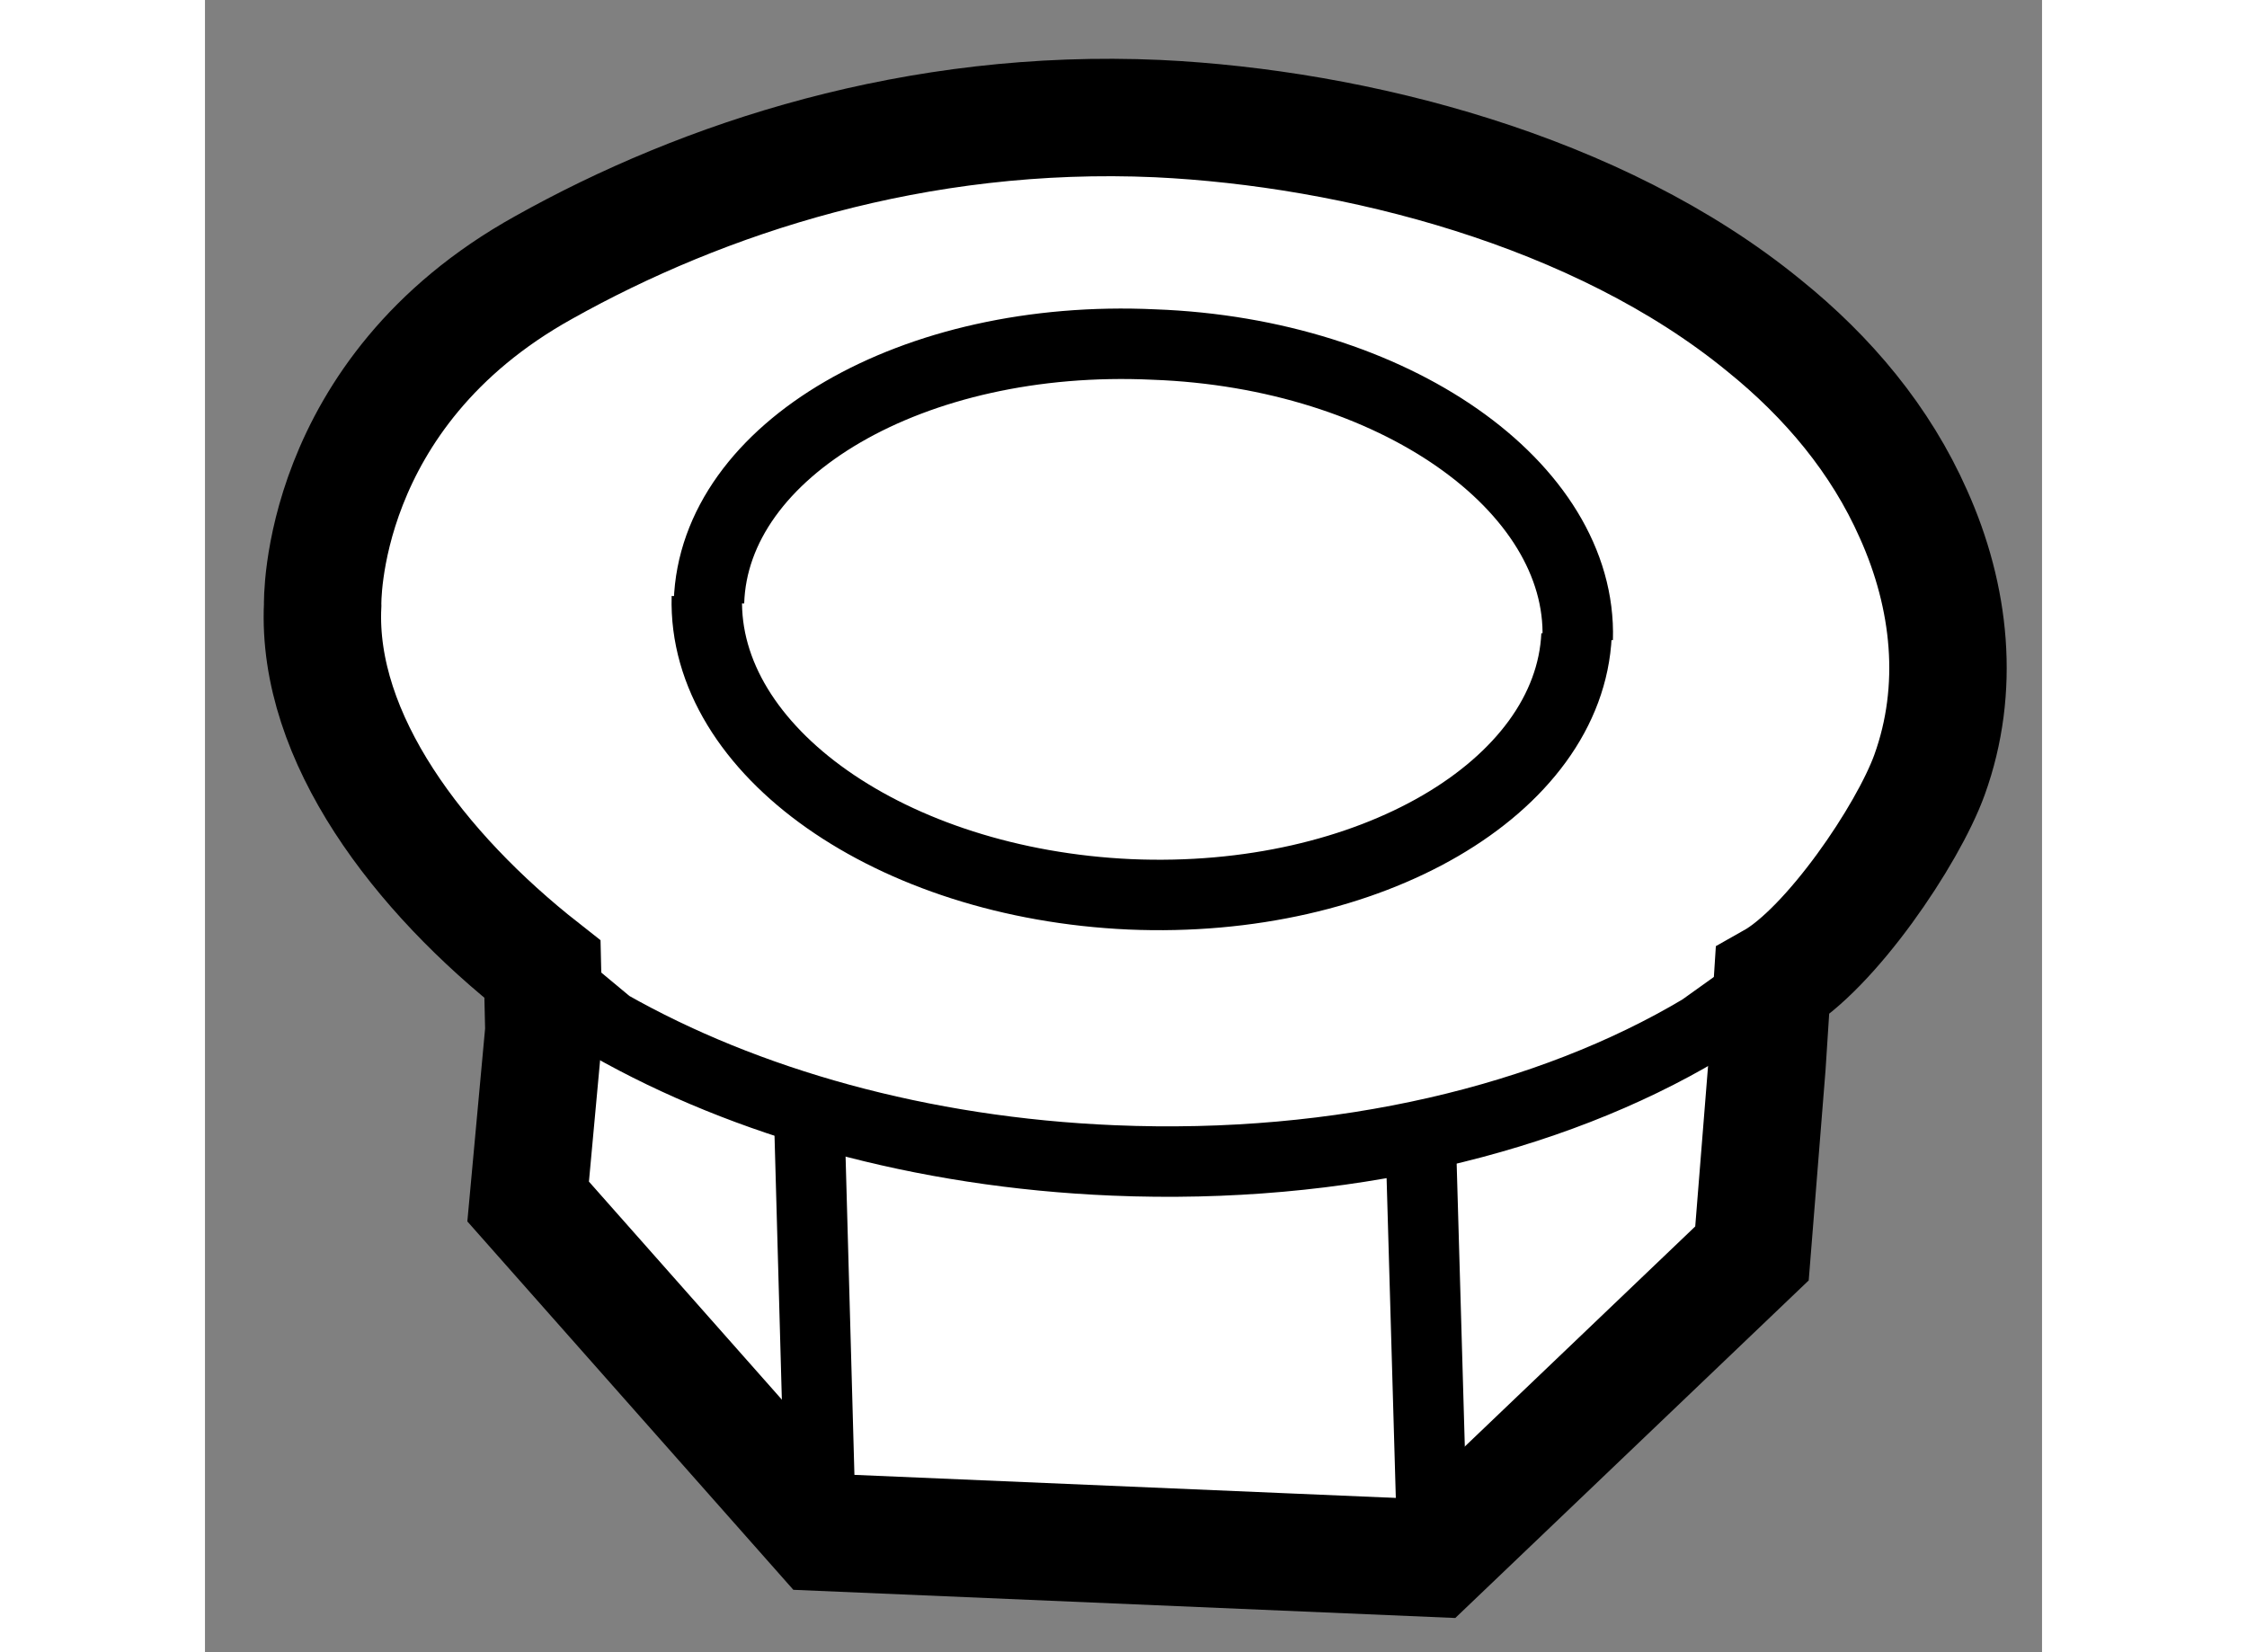
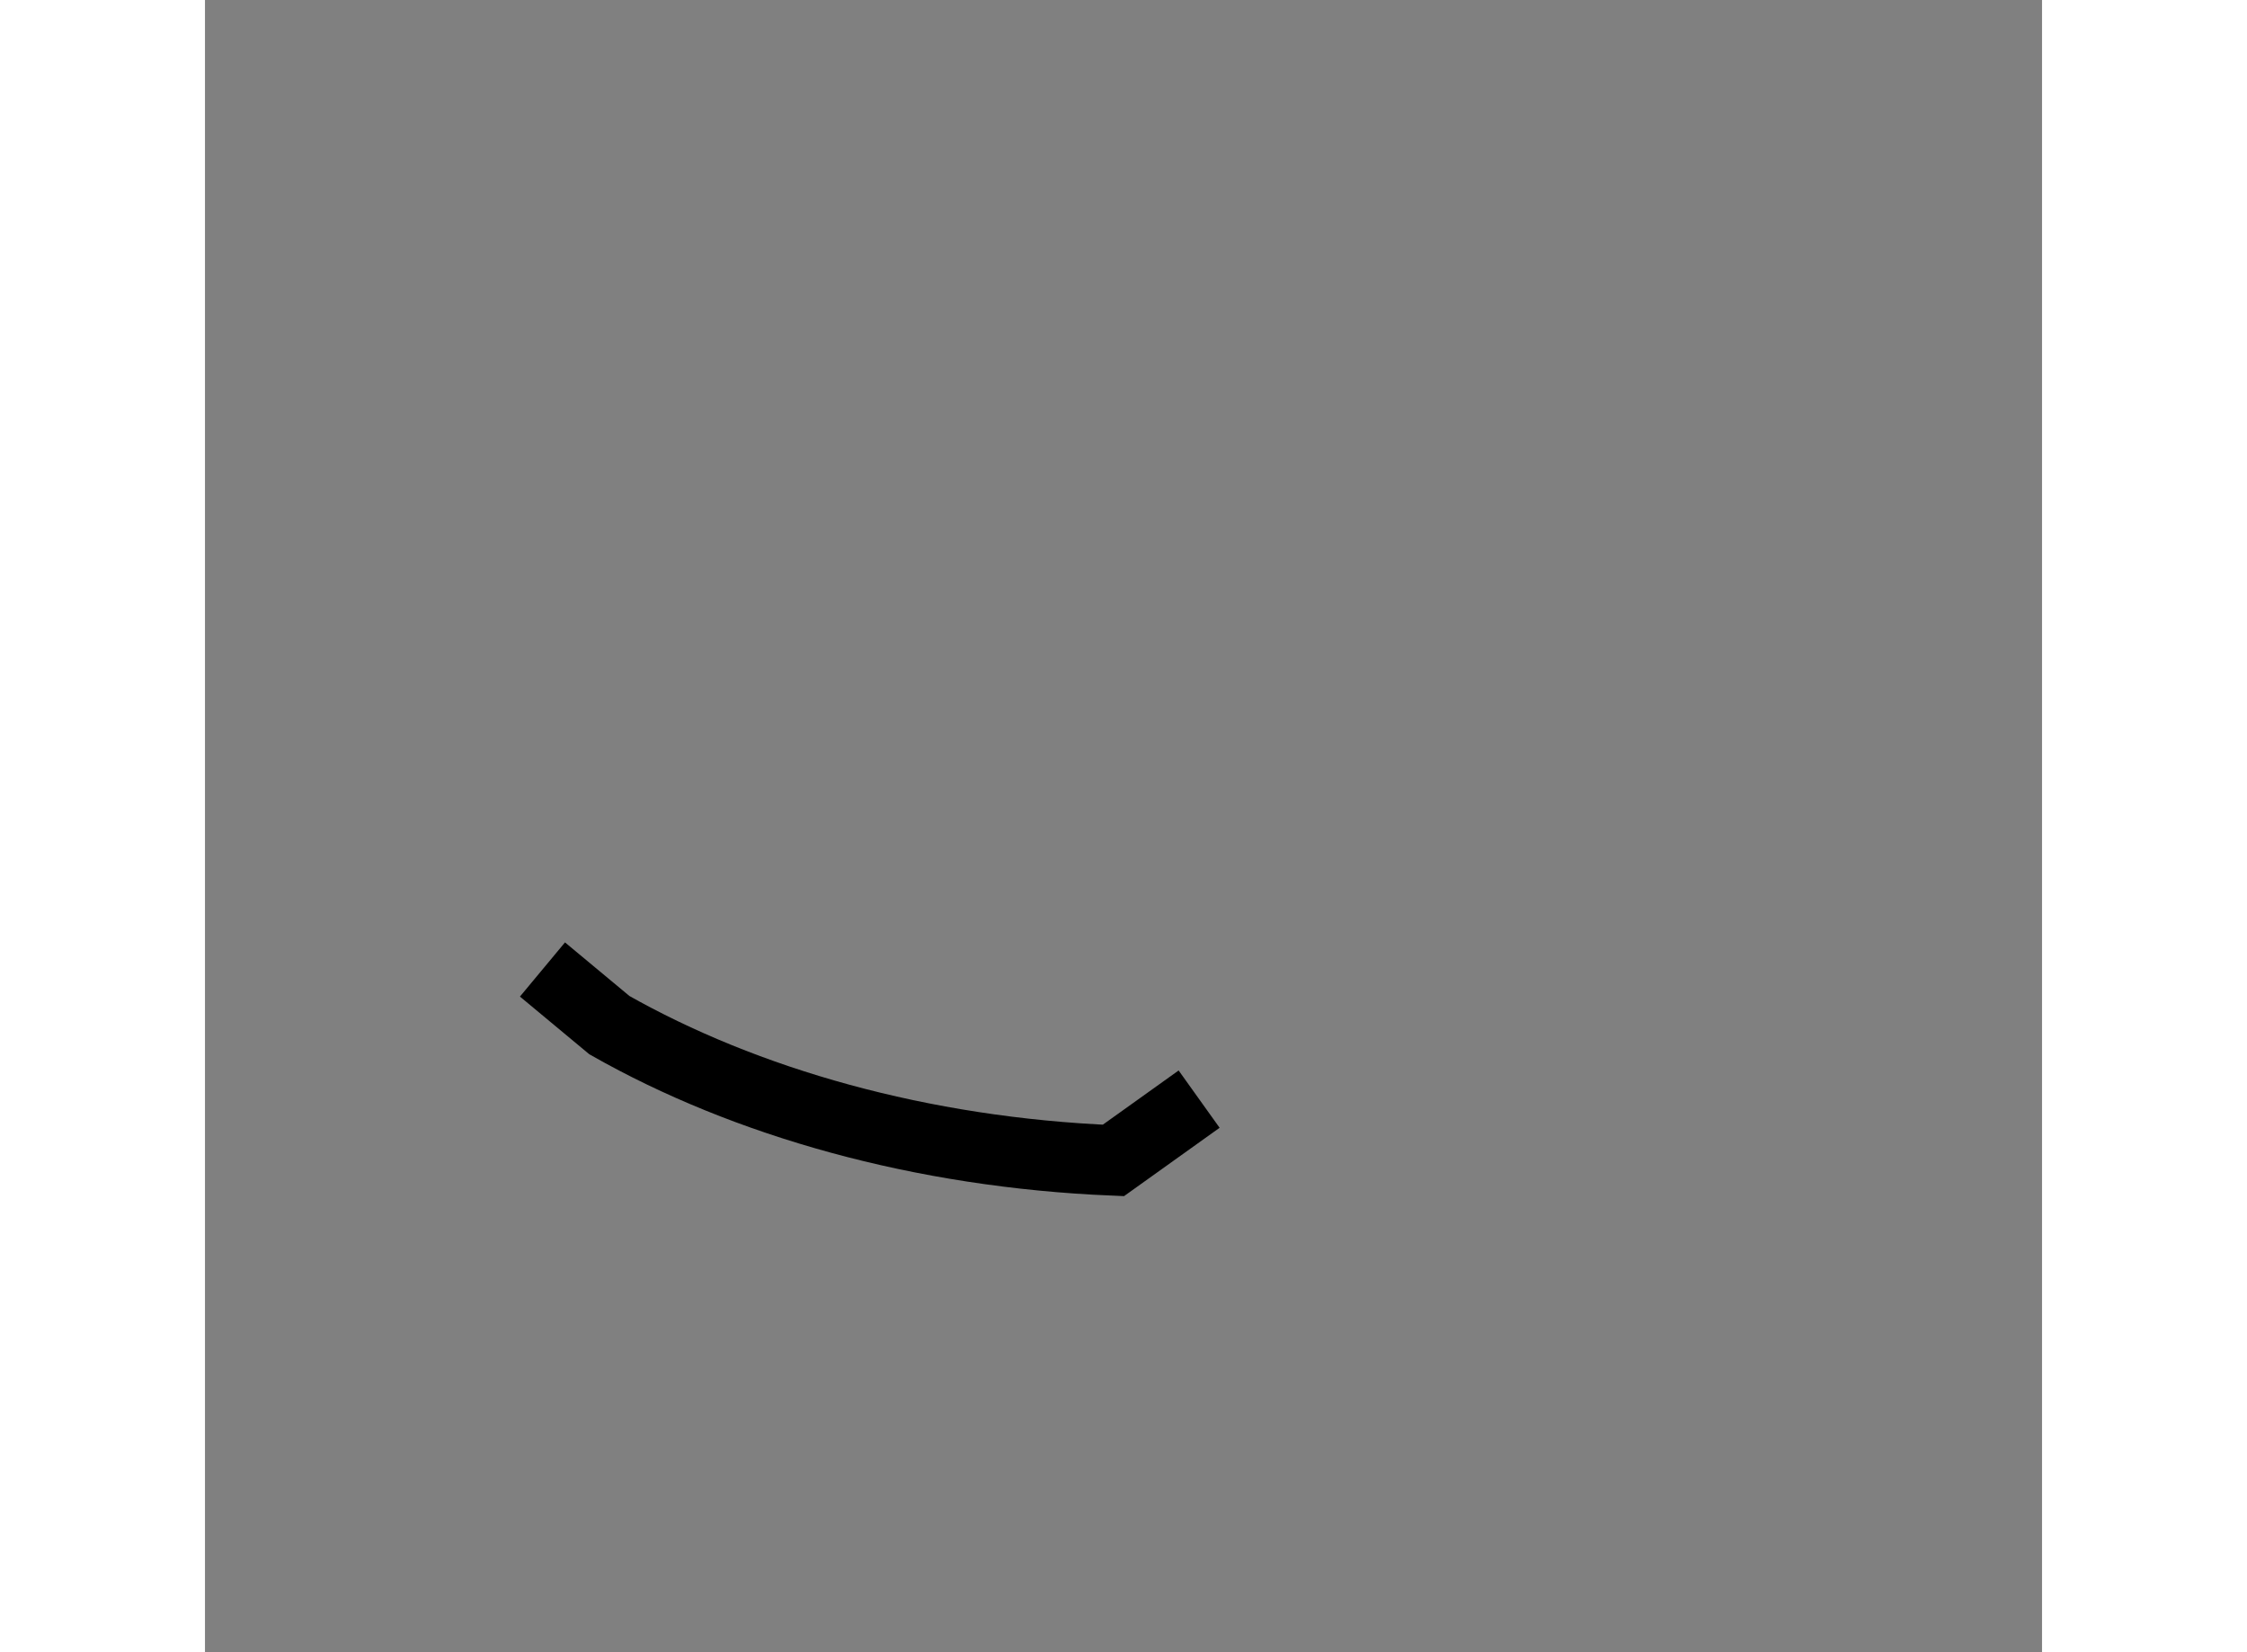
<svg xmlns="http://www.w3.org/2000/svg" version="1.1" x="0px" y="0px" width="244.8px" height="180px" viewBox="108.131 109.893 7.822 7.035" enable-background="new 0 0 244.8 180" xml:space="preserve">
  <rect x="108.131" y="109.893" width="7.822" height="7.035" fill="#808080" stroke="none" />
  <g>
-     <path fill="#FFFFFF" stroke="#000000" stroke-width="0.5" d="M114.769,111.279c-0.705-0.577-1.744-0.841-2.581-0.881       c-1.029-0.046-1.935,0.253-2.615,0.634c-0.965,0.536-0.941,1.438-0.941,1.438c-0.027,0.564,0.41,1.137,0.936,1.55l0.006,0.261       l-0.067,0.728l1.246,1.408l2.606,0.111l1.359-1.298l0.064-0.8l0.023-0.357c0.247-0.139,0.576-0.624,0.669-0.881       c0.132-0.366,0.09-0.757-0.068-1.109C115.266,111.766,115.042,111.499,114.769,111.279z" />
-     <line fill="none" stroke="#000000" stroke-width="0.3" x1="113.359" y1="116.528" x2="113.307" y2="114.725" />
-     <line fill="none" stroke="#000000" stroke-width="0.3" x1="110.753" y1="116.417" x2="110.703" y2="114.616" />
-     <path fill="none" stroke="#000000" stroke-width="0.3" d="M109.568,114.021l0.285,0.237c0.58,0.329,1.327,0.542,2.146,0.576     c0.971,0.041,1.86-0.175,2.504-0.559l0.365-0.261" />
-     <path fill="none" stroke="#000000" stroke-width="0.3" d="M113.971,112.596c-0.03,0.651-0.883,1.149-1.902,1.105     c-1.016-0.046-1.82-0.611-1.801-1.266" />
-     <path fill="none" stroke="#000000" stroke-width="0.3" d="M110.277,112.458c0.02-0.651,0.869-1.146,1.894-1.098     c1.021,0.037,1.825,0.605,1.805,1.254" />
+     <path fill="none" stroke="#000000" stroke-width="0.3" d="M109.568,114.021l0.285,0.237c0.58,0.329,1.327,0.542,2.146,0.576     l0.365-0.261" />
  </g>
</svg>